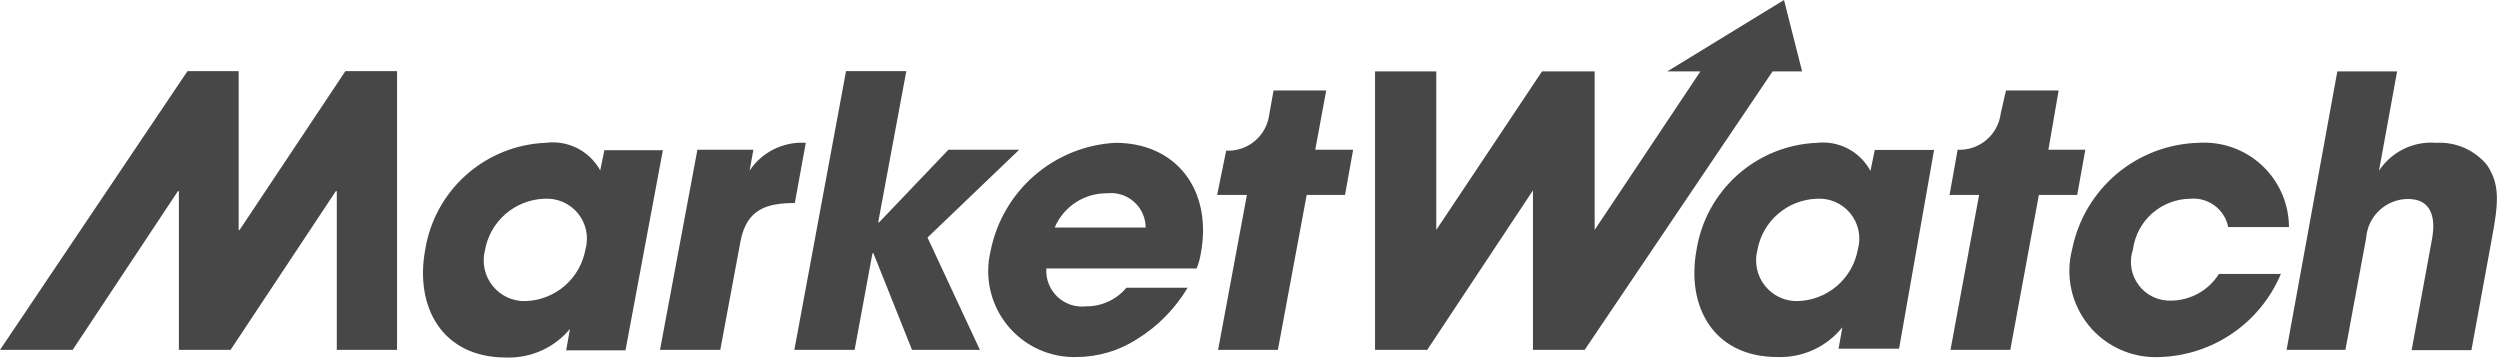
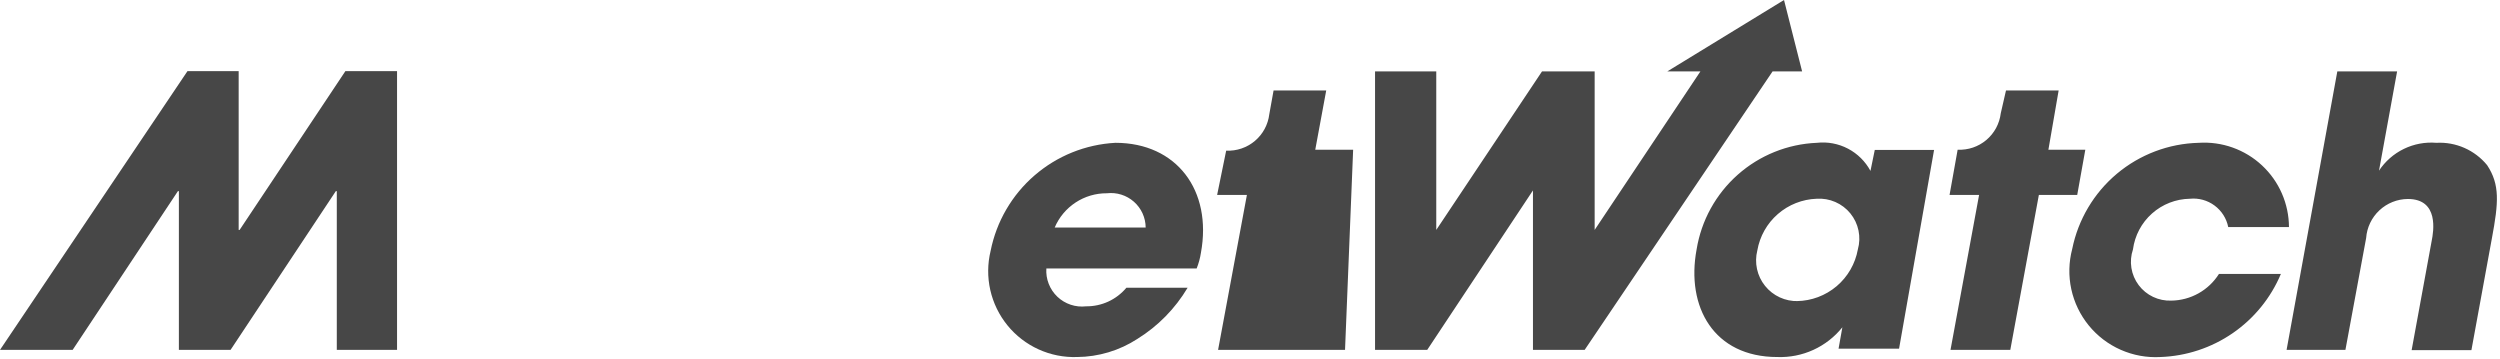
<svg xmlns="http://www.w3.org/2000/svg" width="223" height="32" viewBox="0 0 223 32" fill="none">
-   <path d="M52.223 22.25C51.995 23.512 51.342 24.657 50.371 25.495C49.401 26.334 48.172 26.814 46.89 26.857C46.328 26.875 45.769 26.761 45.258 26.526C44.747 26.291 44.298 25.94 43.946 25.501C43.593 25.063 43.348 24.549 43.228 23.999C43.109 23.45 43.119 22.88 43.257 22.335C43.476 21.077 44.121 19.933 45.084 19.094C46.048 18.255 47.27 17.773 48.547 17.728C49.117 17.69 49.688 17.789 50.212 18.017C50.736 18.245 51.197 18.595 51.557 19.038C51.917 19.481 52.166 20.004 52.282 20.563C52.398 21.122 52.377 21.701 52.223 22.25ZM53.923 13.333L53.54 15.201C53.073 14.348 52.358 13.656 51.489 13.217C50.621 12.777 49.64 12.611 48.675 12.739C46.054 12.844 43.551 13.853 41.59 15.595C39.63 17.337 38.335 19.704 37.924 22.293C36.99 27.409 39.454 31.889 45.127 31.889C46.211 31.929 47.29 31.72 48.281 31.279C49.272 30.837 50.148 30.174 50.842 29.341L50.502 31.252H55.792L59.128 13.397H53.923V13.333ZM62.209 13.354H67.202L66.862 15.223C67.405 14.405 68.155 13.744 69.035 13.308C69.915 12.872 70.895 12.676 71.876 12.739L70.898 18.11C68.391 18.11 66.649 18.662 66.076 21.401L64.249 31.21H58.873L62.209 13.354Z" fill="#474747" />
-   <path d="M75.466 6.348L70.856 31.21H76.231L77.825 22.59H77.91L81.352 31.21H87.407L82.733 21.189L90.912 13.354H84.602L78.42 19.83H78.335L80.842 6.348H75.466Z" fill="#474747" />
  <path d="M94.078 20.297C94.465 19.385 95.113 18.608 95.941 18.064C96.769 17.519 97.74 17.233 98.731 17.24C99.164 17.189 99.603 17.23 100.019 17.36C100.435 17.49 100.819 17.707 101.146 17.995C101.473 18.284 101.735 18.638 101.916 19.034C102.096 19.431 102.191 19.861 102.194 20.297H94.078ZM99.496 12.739C96.832 12.881 94.292 13.906 92.276 15.651C90.26 17.396 88.883 19.763 88.363 22.378C88.084 23.526 88.074 24.724 88.335 25.877C88.596 27.031 89.121 28.108 89.868 29.025C90.614 29.942 91.563 30.674 92.64 31.163C93.717 31.653 94.893 31.887 96.075 31.847C97.984 31.832 99.85 31.272 101.451 30.233C103.29 29.093 104.827 27.527 105.934 25.668H100.473C100.034 26.192 99.484 26.612 98.864 26.899C98.243 27.185 97.566 27.33 96.883 27.324C96.418 27.378 95.948 27.33 95.504 27.181C95.061 27.033 94.655 26.79 94.317 26.468C93.978 26.145 93.715 25.753 93.545 25.317C93.375 24.882 93.303 24.415 93.335 23.949H106.741C106.921 23.498 107.05 23.027 107.123 22.547C108.143 16.985 104.956 12.739 99.496 12.739Z" fill="#474747" />
-   <path d="M30.807 6.348L21.374 20.509H21.289V6.348H16.721L0 31.21H6.48L15.871 17.049H15.956V31.21H20.566L29.957 17.049H30.042V31.21H35.417V6.348H30.807ZM120.7 13.354H117.321L118.299 8.068H113.603L113.221 10.191C113.109 11.118 112.651 11.968 111.937 12.57C111.224 13.173 110.308 13.483 109.375 13.439L108.568 17.388H111.224L108.653 31.21H113.986L116.557 17.388H119.977L120.7 13.354Z" fill="#474747" />
+   <path d="M30.807 6.348L21.374 20.509H21.289V6.348H16.721L0 31.21H6.48L15.871 17.049H15.956V31.21H20.566L29.957 17.049H30.042V31.21H35.417V6.348H30.807ZM120.7 13.354H117.321L118.299 8.068H113.603L113.221 10.191C113.109 11.118 112.651 11.968 111.937 12.57C111.224 13.173 110.308 13.483 109.375 13.439L108.568 17.388H111.224L108.653 31.21H113.986H119.977L120.7 13.354Z" fill="#474747" />
  <path d="M208.489 6.369H213.822L212.207 15.223C212.759 14.388 213.526 13.717 214.427 13.28C215.328 12.843 216.329 12.656 217.327 12.739C218.186 12.692 219.043 12.848 219.829 13.195C220.615 13.542 221.309 14.069 221.853 14.734C223 16.475 222.873 18.068 222.278 21.252L220.45 31.231H215.118L216.902 21.507C217.072 20.658 217.582 17.749 214.778 17.749C213.834 17.757 212.927 18.12 212.239 18.765C211.55 19.41 211.129 20.29 211.06 21.231L209.211 31.21H203.963L208.489 6.369ZM186.01 13.354H182.717L183.631 8.068H178.935L178.468 10.106C178.356 11.033 177.898 11.883 177.184 12.486C176.471 13.088 175.556 13.399 174.622 13.354L173.9 17.388H176.535L173.985 31.21H179.318L181.867 17.388H185.288L186.01 13.354ZM160.281 26.857C161.582 26.839 162.835 26.369 163.828 25.529C164.82 24.688 165.489 23.529 165.72 22.25C165.875 21.701 165.895 21.122 165.779 20.563C165.663 20.004 165.414 19.481 165.054 19.038C164.694 18.595 164.233 18.245 163.709 18.017C163.185 17.789 162.615 17.69 162.045 17.728C160.768 17.773 159.545 18.255 158.582 19.094C157.618 19.933 156.973 21.077 156.754 22.335C156.616 22.88 156.606 23.45 156.725 23.999C156.845 24.549 157.09 25.063 157.443 25.501C157.795 25.94 158.244 26.291 158.755 26.526C159.266 26.761 159.825 26.875 160.387 26.857M169.396 31.104H163.999L164.339 29.193C163.647 30.057 162.762 30.747 161.754 31.208C160.747 31.669 159.646 31.887 158.539 31.847C152.866 31.847 150.381 27.367 151.337 22.25C151.755 19.672 153.052 17.318 155.006 15.585C156.961 13.852 159.455 12.847 162.066 12.739C163.022 12.632 163.988 12.814 164.84 13.26C165.692 13.707 166.39 14.398 166.846 15.244L167.229 13.376H172.519L169.396 31.104ZM159.134 0L148.723 6.369H151.677L142.243 20.509V6.369H137.548L128.115 20.509V6.369H122.654V31.21H127.307L136.74 16.985V31.21H141.351L158.114 6.369H160.749L159.134 0ZM203.454 24.437C202.557 26.57 201.069 28.401 199.163 29.714C197.258 31.027 195.016 31.767 192.703 31.847C191.491 31.914 190.281 31.693 189.171 31.203C188.06 30.714 187.082 29.968 186.315 29.028C185.549 28.088 185.016 26.98 184.759 25.795C184.503 24.609 184.532 23.38 184.842 22.208C185.371 19.586 186.775 17.221 188.824 15.5C190.874 13.78 193.448 12.806 196.124 12.739C197.154 12.672 198.186 12.817 199.158 13.164C200.13 13.511 201.021 14.053 201.775 14.758C202.529 15.462 203.132 16.312 203.544 17.258C203.957 18.203 204.172 19.223 204.176 20.254H198.758C198.604 19.484 198.168 18.799 197.536 18.332C196.903 17.864 196.12 17.649 195.337 17.728C194.089 17.748 192.889 18.215 191.957 19.046C191.025 19.876 190.423 21.013 190.26 22.25C190.08 22.782 190.032 23.349 190.121 23.904C190.21 24.458 190.432 24.982 190.769 25.431C191.105 25.881 191.546 26.241 192.054 26.482C192.561 26.723 193.119 26.837 193.68 26.815C194.531 26.804 195.365 26.581 196.107 26.166C196.85 25.75 197.476 25.156 197.93 24.437H203.454Z" fill="#474747" />
</svg>